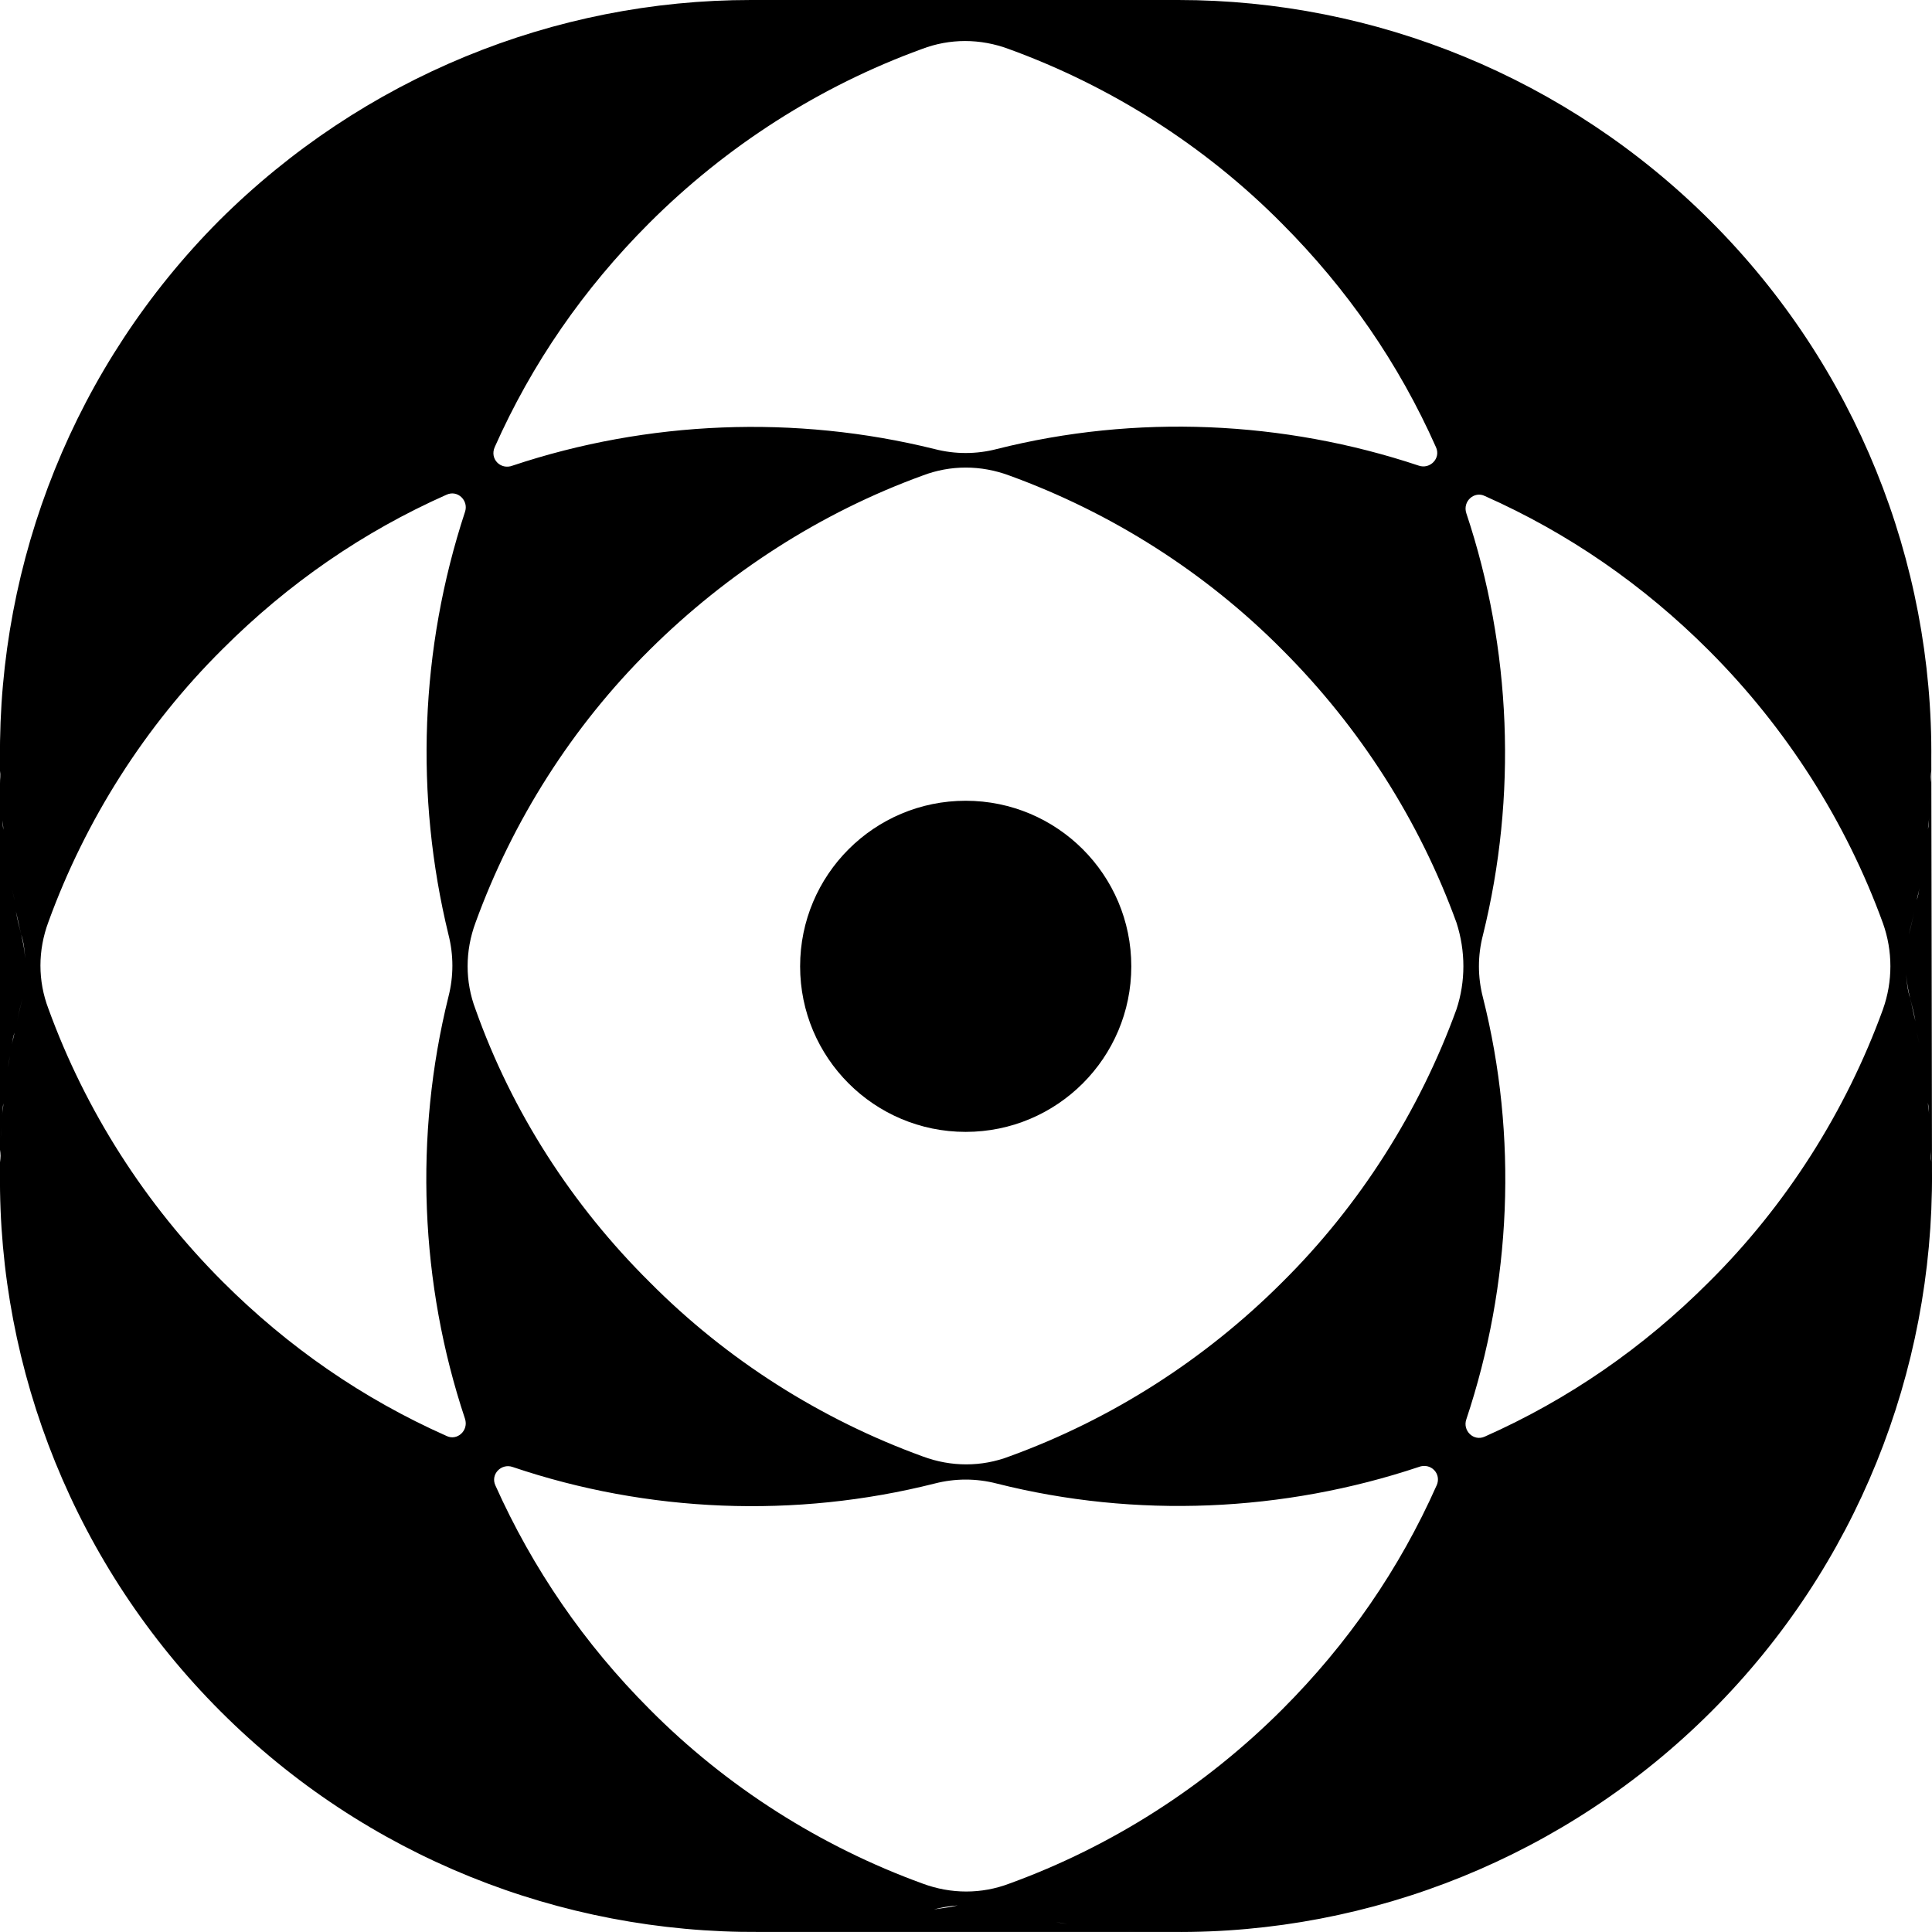
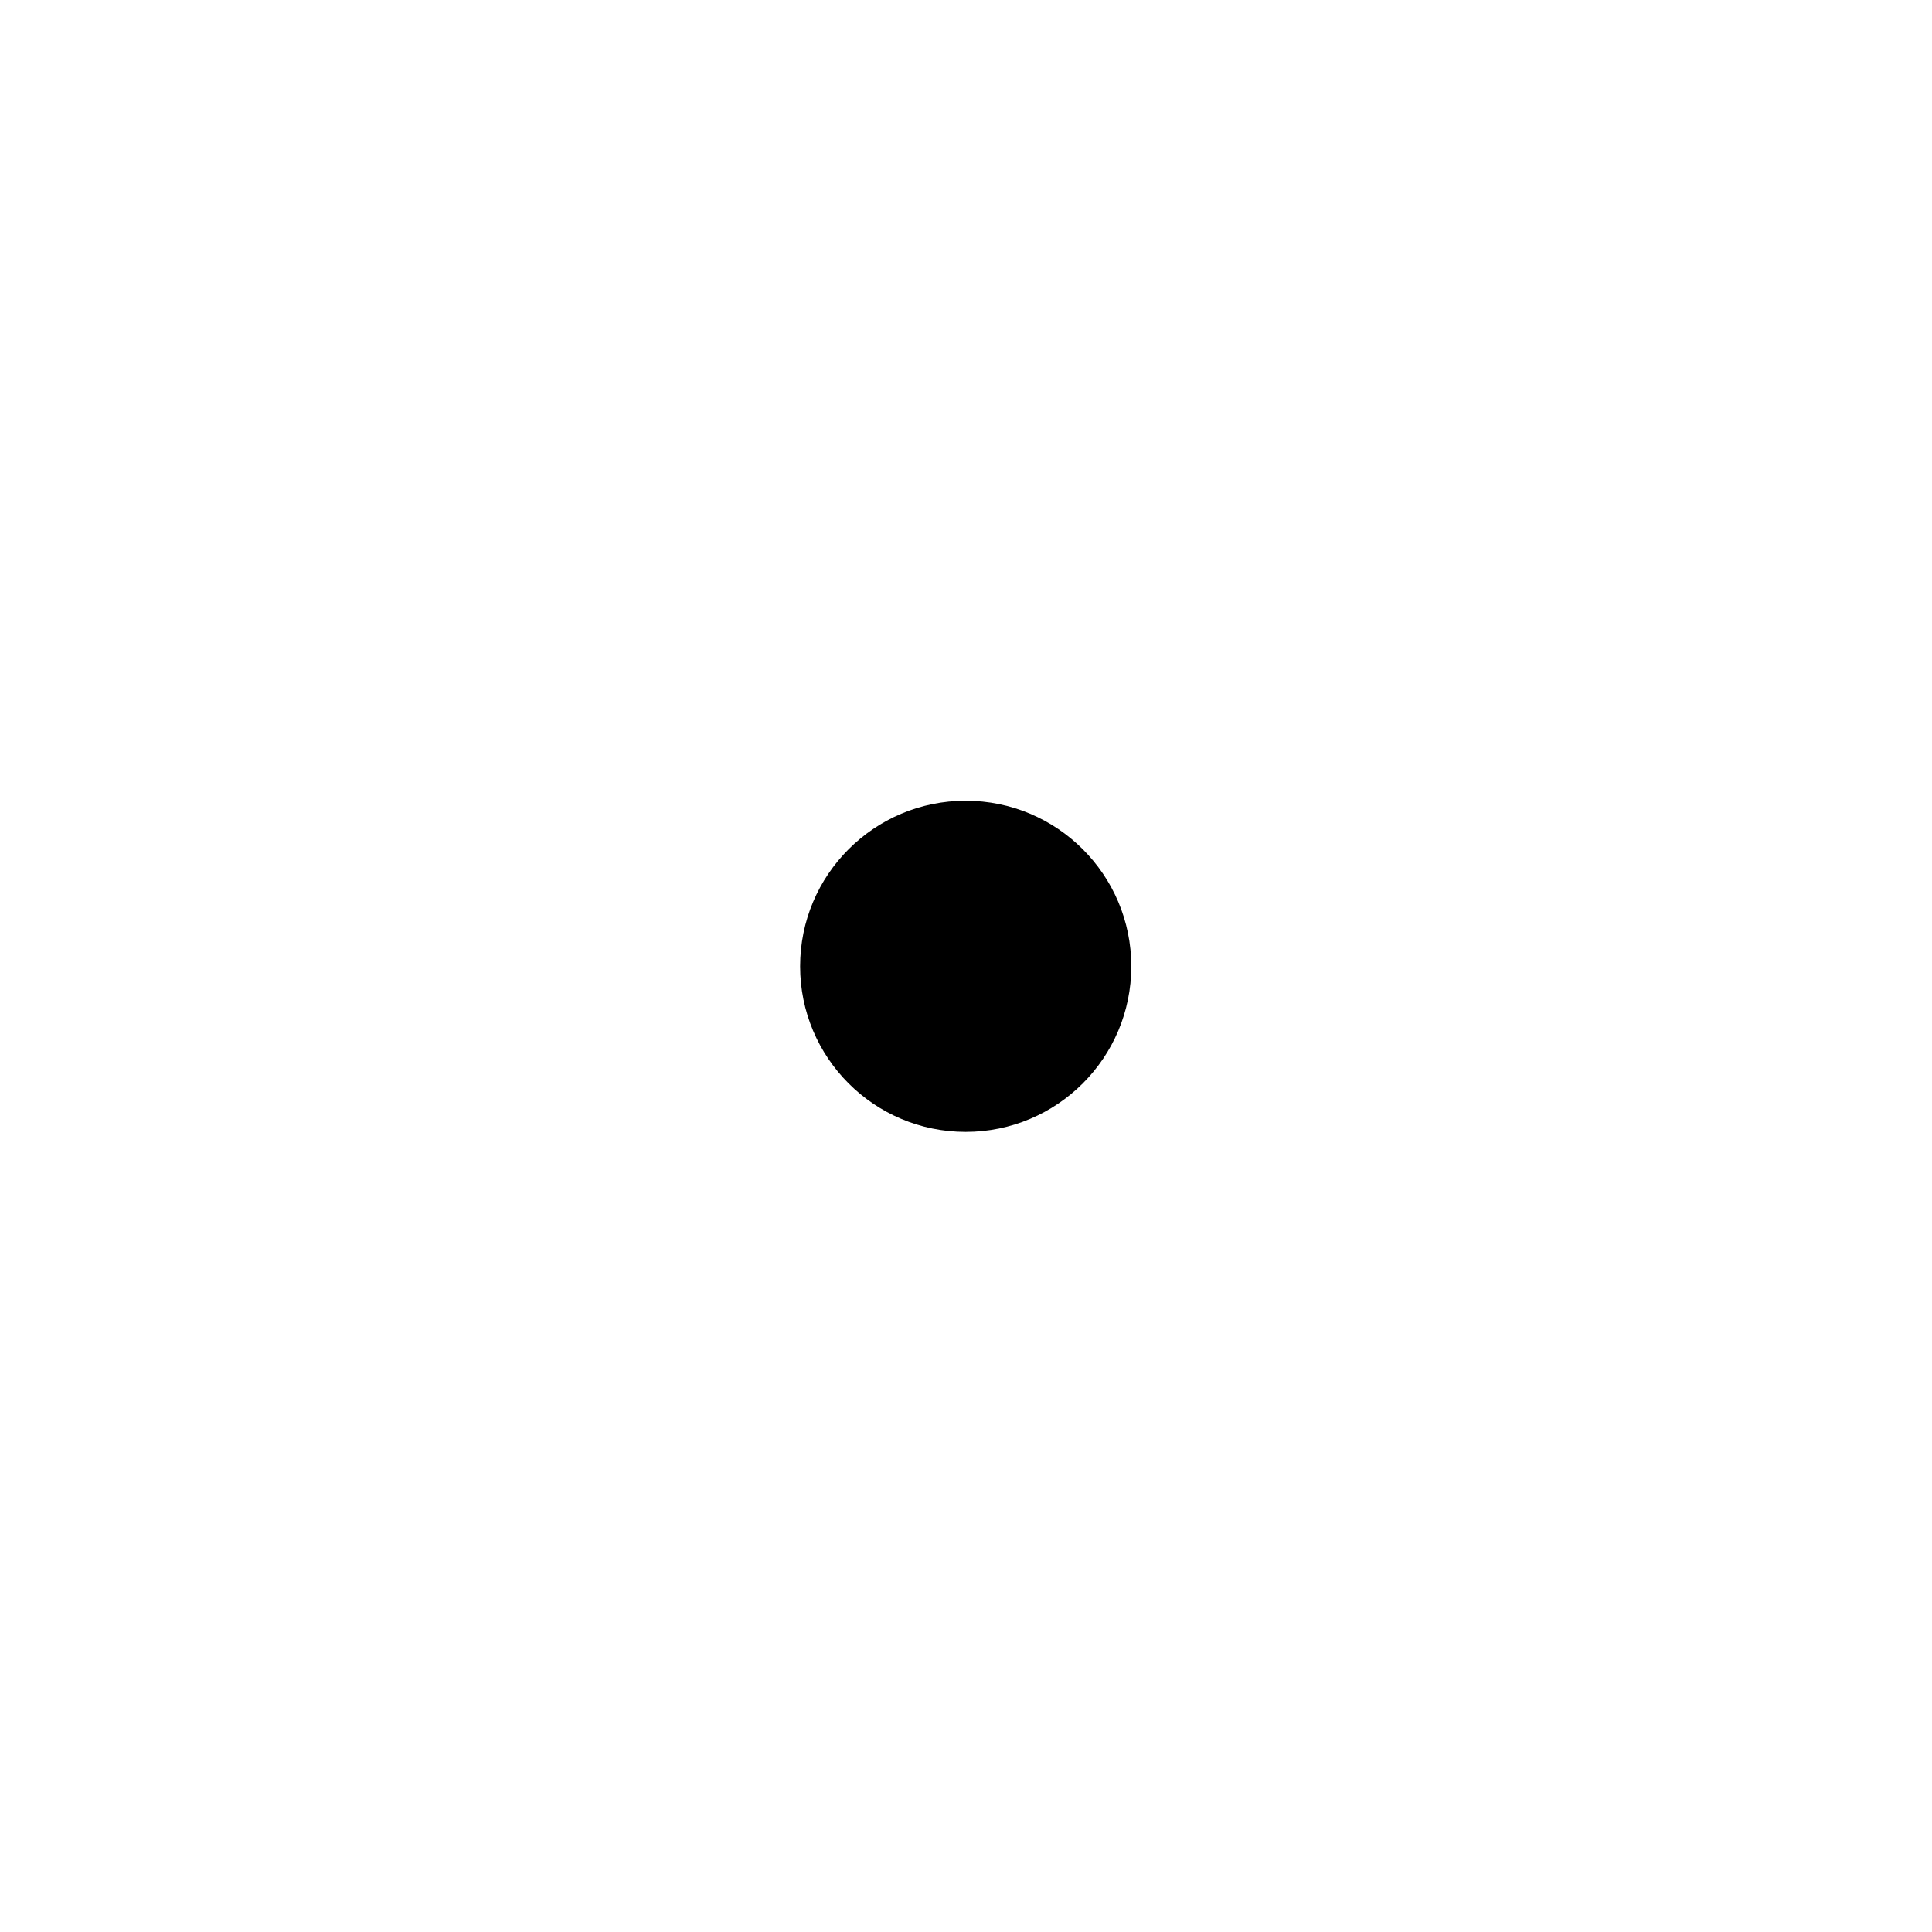
<svg xmlns="http://www.w3.org/2000/svg" width="36" height="36" viewBox="0 0 36 36" fill="none">
-   <path d="M35.987 14.032V14.168C36.024 10.465 34.58 6.824 31.878 4.122C29.2 1.444 25.621 -0 21.955 -0H13.995C10.33 -0.001 6.763 1.443 4.085 4.109C1.395 6.812 -0.037 10.44 0 14.155V14.019V21.979V21.843C-0.037 25.546 1.407 29.187 4.11 31.889C6.812 34.592 10.441 36.024 14.156 35.999H14.02H21.98H21.844C25.546 36.036 29.187 34.592 31.89 31.889C34.593 29.187 36.024 25.558 36 21.843V21.979L35.987 14.032ZM35.568 17.413C35.605 17.265 35.642 17.129 35.666 16.981C35.642 17.129 35.605 17.278 35.568 17.413C35.531 17.561 35.506 17.697 35.493 17.857C35.531 17.709 35.543 17.561 35.568 17.413ZM35.987 14.353C35.987 14.439 35.987 14.513 35.975 14.587C35.975 14.513 35.975 14.439 35.987 14.353ZM35.975 14.797C35.975 14.883 35.962 14.957 35.962 15.031C35.962 14.957 35.975 14.871 35.975 14.797ZM35.95 15.229C35.938 15.303 35.938 15.389 35.926 15.451C35.926 15.389 35.938 15.315 35.95 15.229ZM35.901 15.673C35.888 15.747 35.876 15.821 35.876 15.895C35.876 15.821 35.889 15.747 35.901 15.673ZM35.839 16.118C35.827 16.192 35.815 16.265 35.802 16.34C35.815 16.265 35.827 16.191 35.839 16.118ZM35.765 16.549C35.753 16.623 35.74 16.71 35.716 16.771C35.728 16.71 35.753 16.623 35.765 16.549ZM9.219 8.33C9.911 6.775 10.873 5.381 12.095 4.159C13.539 2.715 15.279 1.604 17.179 0.913C17.698 0.715 18.265 0.715 18.796 0.913C20.697 1.604 22.449 2.715 23.881 4.159C25.102 5.381 26.065 6.775 26.756 8.33C26.855 8.54 26.645 8.75 26.435 8.676C23.918 7.837 21.165 7.713 18.574 8.367C18.191 8.466 17.796 8.466 17.413 8.367C14.822 7.725 12.07 7.836 9.552 8.676C9.33 8.762 9.12 8.552 9.219 8.33H9.219ZM0.469 17.858C0.457 17.71 0.432 17.561 0.395 17.413C0.358 17.266 0.321 17.13 0.297 16.982C0.333 17.13 0.358 17.265 0.395 17.413C0.445 17.561 0.457 17.709 0.469 17.858ZM0.013 14.6C0.013 14.513 0 14.439 0 14.365C0.013 14.439 0.013 14.513 0.013 14.6ZM0.272 16.784C0.259 16.71 0.235 16.624 0.222 16.562C0.235 16.624 0.26 16.71 0.272 16.784ZM0.186 16.327C0.173 16.253 0.161 16.179 0.149 16.105C0.161 16.192 0.173 16.266 0.186 16.327ZM0.124 15.895C0.111 15.821 0.099 15.747 0.099 15.673C0.099 15.747 0.111 15.821 0.124 15.895ZM0.062 15.463C0.05 15.389 0.05 15.303 0.037 15.241C0.05 15.316 0.062 15.389 0.062 15.463ZM0.025 15.031C0.025 14.945 0.013 14.871 0.013 14.797C0.013 14.871 0.025 14.958 0.025 15.031ZM0.42 18.598C0.383 18.746 0.346 18.882 0.321 19.03C0.346 18.882 0.383 18.734 0.42 18.598C0.457 18.45 0.482 18.314 0.494 18.154C0.457 18.302 0.445 18.45 0.42 18.598ZM0 21.659C0 21.572 0 21.498 0.013 21.424C0.013 21.498 0.013 21.572 0 21.659ZM0.013 21.215C0.013 21.128 0.025 21.054 0.025 20.98C0.025 21.054 0.013 21.14 0.013 21.215ZM0.037 20.782C0.05 20.708 0.05 20.622 0.062 20.56C0.062 20.622 0.05 20.696 0.037 20.782ZM0.087 20.338C0.099 20.264 0.112 20.19 0.112 20.116C0.111 20.19 0.099 20.264 0.087 20.338ZM0.148 19.894C0.161 19.82 0.173 19.746 0.185 19.672C0.173 19.758 0.161 19.82 0.148 19.894ZM0.222 19.462C0.235 19.388 0.247 19.302 0.272 19.24C0.26 19.302 0.235 19.388 0.222 19.462ZM8.356 17.413C8.454 17.796 8.454 18.191 8.356 18.573C7.714 21.165 7.825 23.917 8.664 26.435C8.738 26.657 8.516 26.855 8.319 26.756C6.764 26.065 5.369 25.102 4.147 23.88C2.704 22.436 1.593 20.696 0.902 18.796C0.704 18.277 0.704 17.71 0.902 17.179C1.593 15.279 2.704 13.526 4.147 12.095C5.369 10.873 6.764 9.91 8.319 9.219C8.528 9.121 8.738 9.33 8.664 9.54C7.825 12.095 7.726 14.822 8.356 17.413V17.413ZM17.401 35.579C17.253 35.616 17.117 35.653 16.969 35.678C17.117 35.653 17.266 35.616 17.401 35.579C17.549 35.542 17.685 35.517 17.846 35.505C17.698 35.542 17.549 35.555 17.401 35.579ZM14.341 35.999C14.427 35.999 14.501 35.999 14.575 35.986C14.501 35.986 14.427 35.986 14.341 35.999ZM14.785 35.986C14.871 35.986 14.945 35.974 15.019 35.974C14.946 35.974 14.859 35.986 14.785 35.986ZM15.217 35.962C15.291 35.95 15.377 35.95 15.439 35.937C15.377 35.937 15.303 35.95 15.217 35.962ZM15.661 35.912C15.735 35.9 15.809 35.888 15.883 35.888C15.809 35.888 15.735 35.9 15.661 35.912ZM16.106 35.851C16.18 35.839 16.254 35.826 16.328 35.814C16.254 35.826 16.18 35.839 16.106 35.851ZM16.538 35.777C16.612 35.764 16.698 35.752 16.76 35.727C16.698 35.74 16.612 35.764 16.538 35.777ZM18.142 35.53C18.29 35.542 18.438 35.567 18.586 35.604C18.734 35.641 18.87 35.678 19.018 35.703C18.87 35.666 18.734 35.641 18.586 35.604C18.438 35.555 18.29 35.542 18.142 35.53ZM21.4 35.986C21.486 35.986 21.56 35.999 21.634 35.999C21.56 35.986 21.486 35.986 21.4 35.986ZM19.216 35.727C19.29 35.74 19.376 35.764 19.438 35.777C19.376 35.764 19.29 35.74 19.216 35.727ZM19.672 35.814C19.746 35.826 19.82 35.839 19.894 35.851C19.808 35.839 19.734 35.826 19.672 35.814ZM20.104 35.876C20.178 35.888 20.252 35.9 20.326 35.9C20.252 35.9 20.178 35.888 20.104 35.876ZM20.536 35.937C20.61 35.95 20.696 35.95 20.758 35.962C20.684 35.95 20.61 35.937 20.536 35.937ZM20.968 35.974C21.055 35.974 21.128 35.986 21.203 35.986C21.128 35.986 21.042 35.974 20.968 35.974ZM26.768 27.681C26.077 29.236 25.115 30.63 23.893 31.852C22.449 33.296 20.709 34.407 18.808 35.098C18.29 35.295 17.722 35.295 17.192 35.098C15.291 34.407 13.539 33.296 12.107 31.852C10.885 30.63 9.923 29.223 9.232 27.681C9.133 27.471 9.343 27.261 9.552 27.335C12.07 28.187 14.822 28.298 17.414 27.644C17.797 27.545 18.192 27.545 18.574 27.644C21.166 28.298 23.918 28.175 26.436 27.335C26.658 27.249 26.868 27.459 26.769 27.681H26.768ZM27.139 18.808C26.448 20.708 25.337 22.461 23.893 23.892C22.449 25.336 20.709 26.447 18.808 27.138C18.29 27.336 17.722 27.336 17.192 27.138C15.291 26.447 13.539 25.336 12.107 23.892C10.663 22.461 9.54 20.721 8.861 18.808C8.664 18.29 8.664 17.722 8.861 17.191C9.552 15.291 10.663 13.538 12.107 12.107C13.551 10.675 15.291 9.552 17.192 8.861C17.71 8.663 18.278 8.663 18.808 8.861C20.709 9.552 22.461 10.663 23.893 12.107C25.337 13.55 26.448 15.291 27.139 17.191C27.311 17.722 27.311 18.29 27.139 18.808ZM35.086 18.808C34.395 20.708 33.284 22.461 31.84 23.892C30.619 25.114 29.224 26.077 27.669 26.768C27.459 26.866 27.249 26.657 27.323 26.447C28.162 23.93 28.286 21.177 27.632 18.585C27.533 18.203 27.533 17.808 27.632 17.425C28.274 14.834 28.163 12.082 27.323 9.564C27.249 9.342 27.471 9.144 27.669 9.243C29.224 9.934 30.618 10.897 31.84 12.118C33.284 13.562 34.395 15.303 35.086 17.203C35.271 17.721 35.271 18.289 35.086 18.807V18.808ZM35.518 18.154C35.53 18.302 35.555 18.45 35.592 18.598C35.629 18.746 35.666 18.882 35.691 19.03C35.654 18.882 35.629 18.746 35.592 18.598C35.543 18.45 35.53 18.302 35.518 18.154ZM35.974 21.412C35.974 21.498 35.987 21.572 35.987 21.646C35.974 21.572 35.974 21.498 35.974 21.412ZM35.715 19.227C35.728 19.302 35.752 19.388 35.765 19.45C35.752 19.388 35.727 19.302 35.715 19.227ZM35.802 19.684C35.814 19.758 35.826 19.832 35.839 19.906C35.826 19.82 35.814 19.758 35.802 19.684ZM35.863 20.116C35.876 20.19 35.888 20.264 35.888 20.338C35.888 20.264 35.876 20.19 35.863 20.116ZM35.925 20.548C35.938 20.622 35.938 20.708 35.95 20.77C35.938 20.696 35.925 20.622 35.925 20.548ZM35.962 20.98C35.962 21.067 35.974 21.14 35.974 21.215C35.974 21.14 35.962 21.054 35.962 20.98Z" fill="black" />
  <path d="M21.08 18.006C21.08 19.71 19.698 21.091 17.994 21.091C16.29 21.091 14.909 19.71 14.909 18.006C14.909 16.302 16.29 14.921 17.994 14.921C19.698 14.921 21.08 16.302 21.08 18.006Z" fill="black" />
</svg>